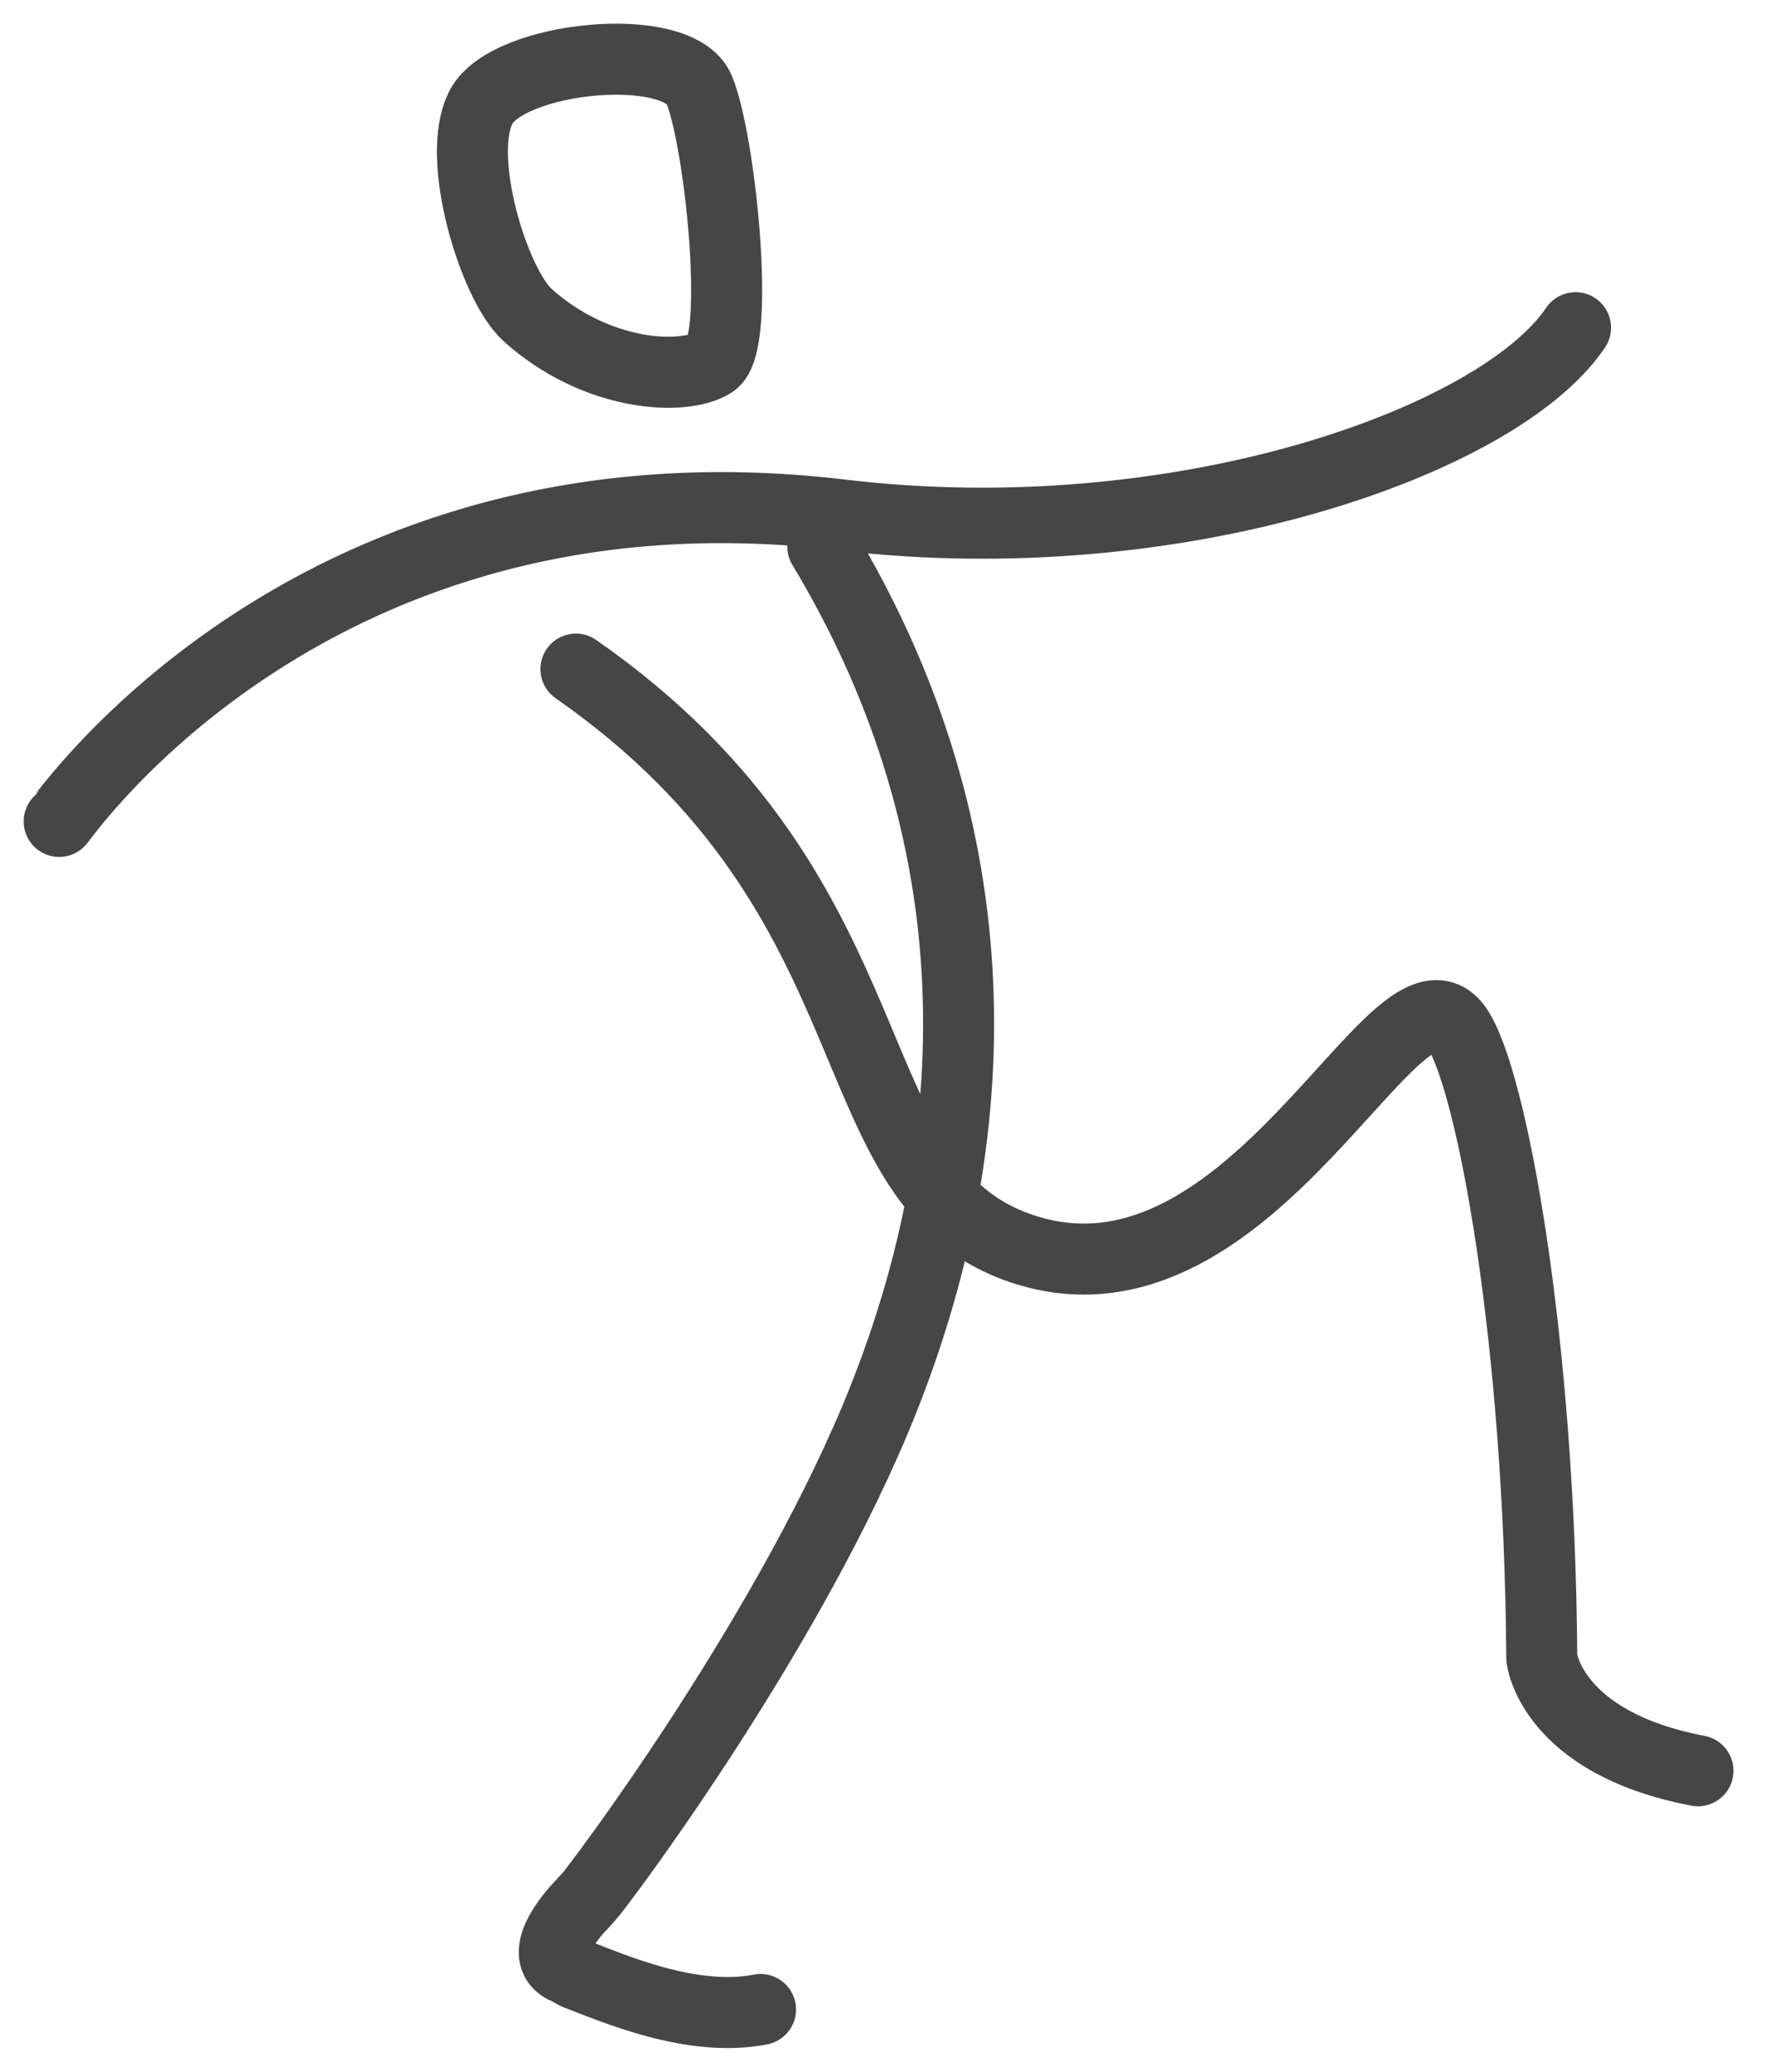
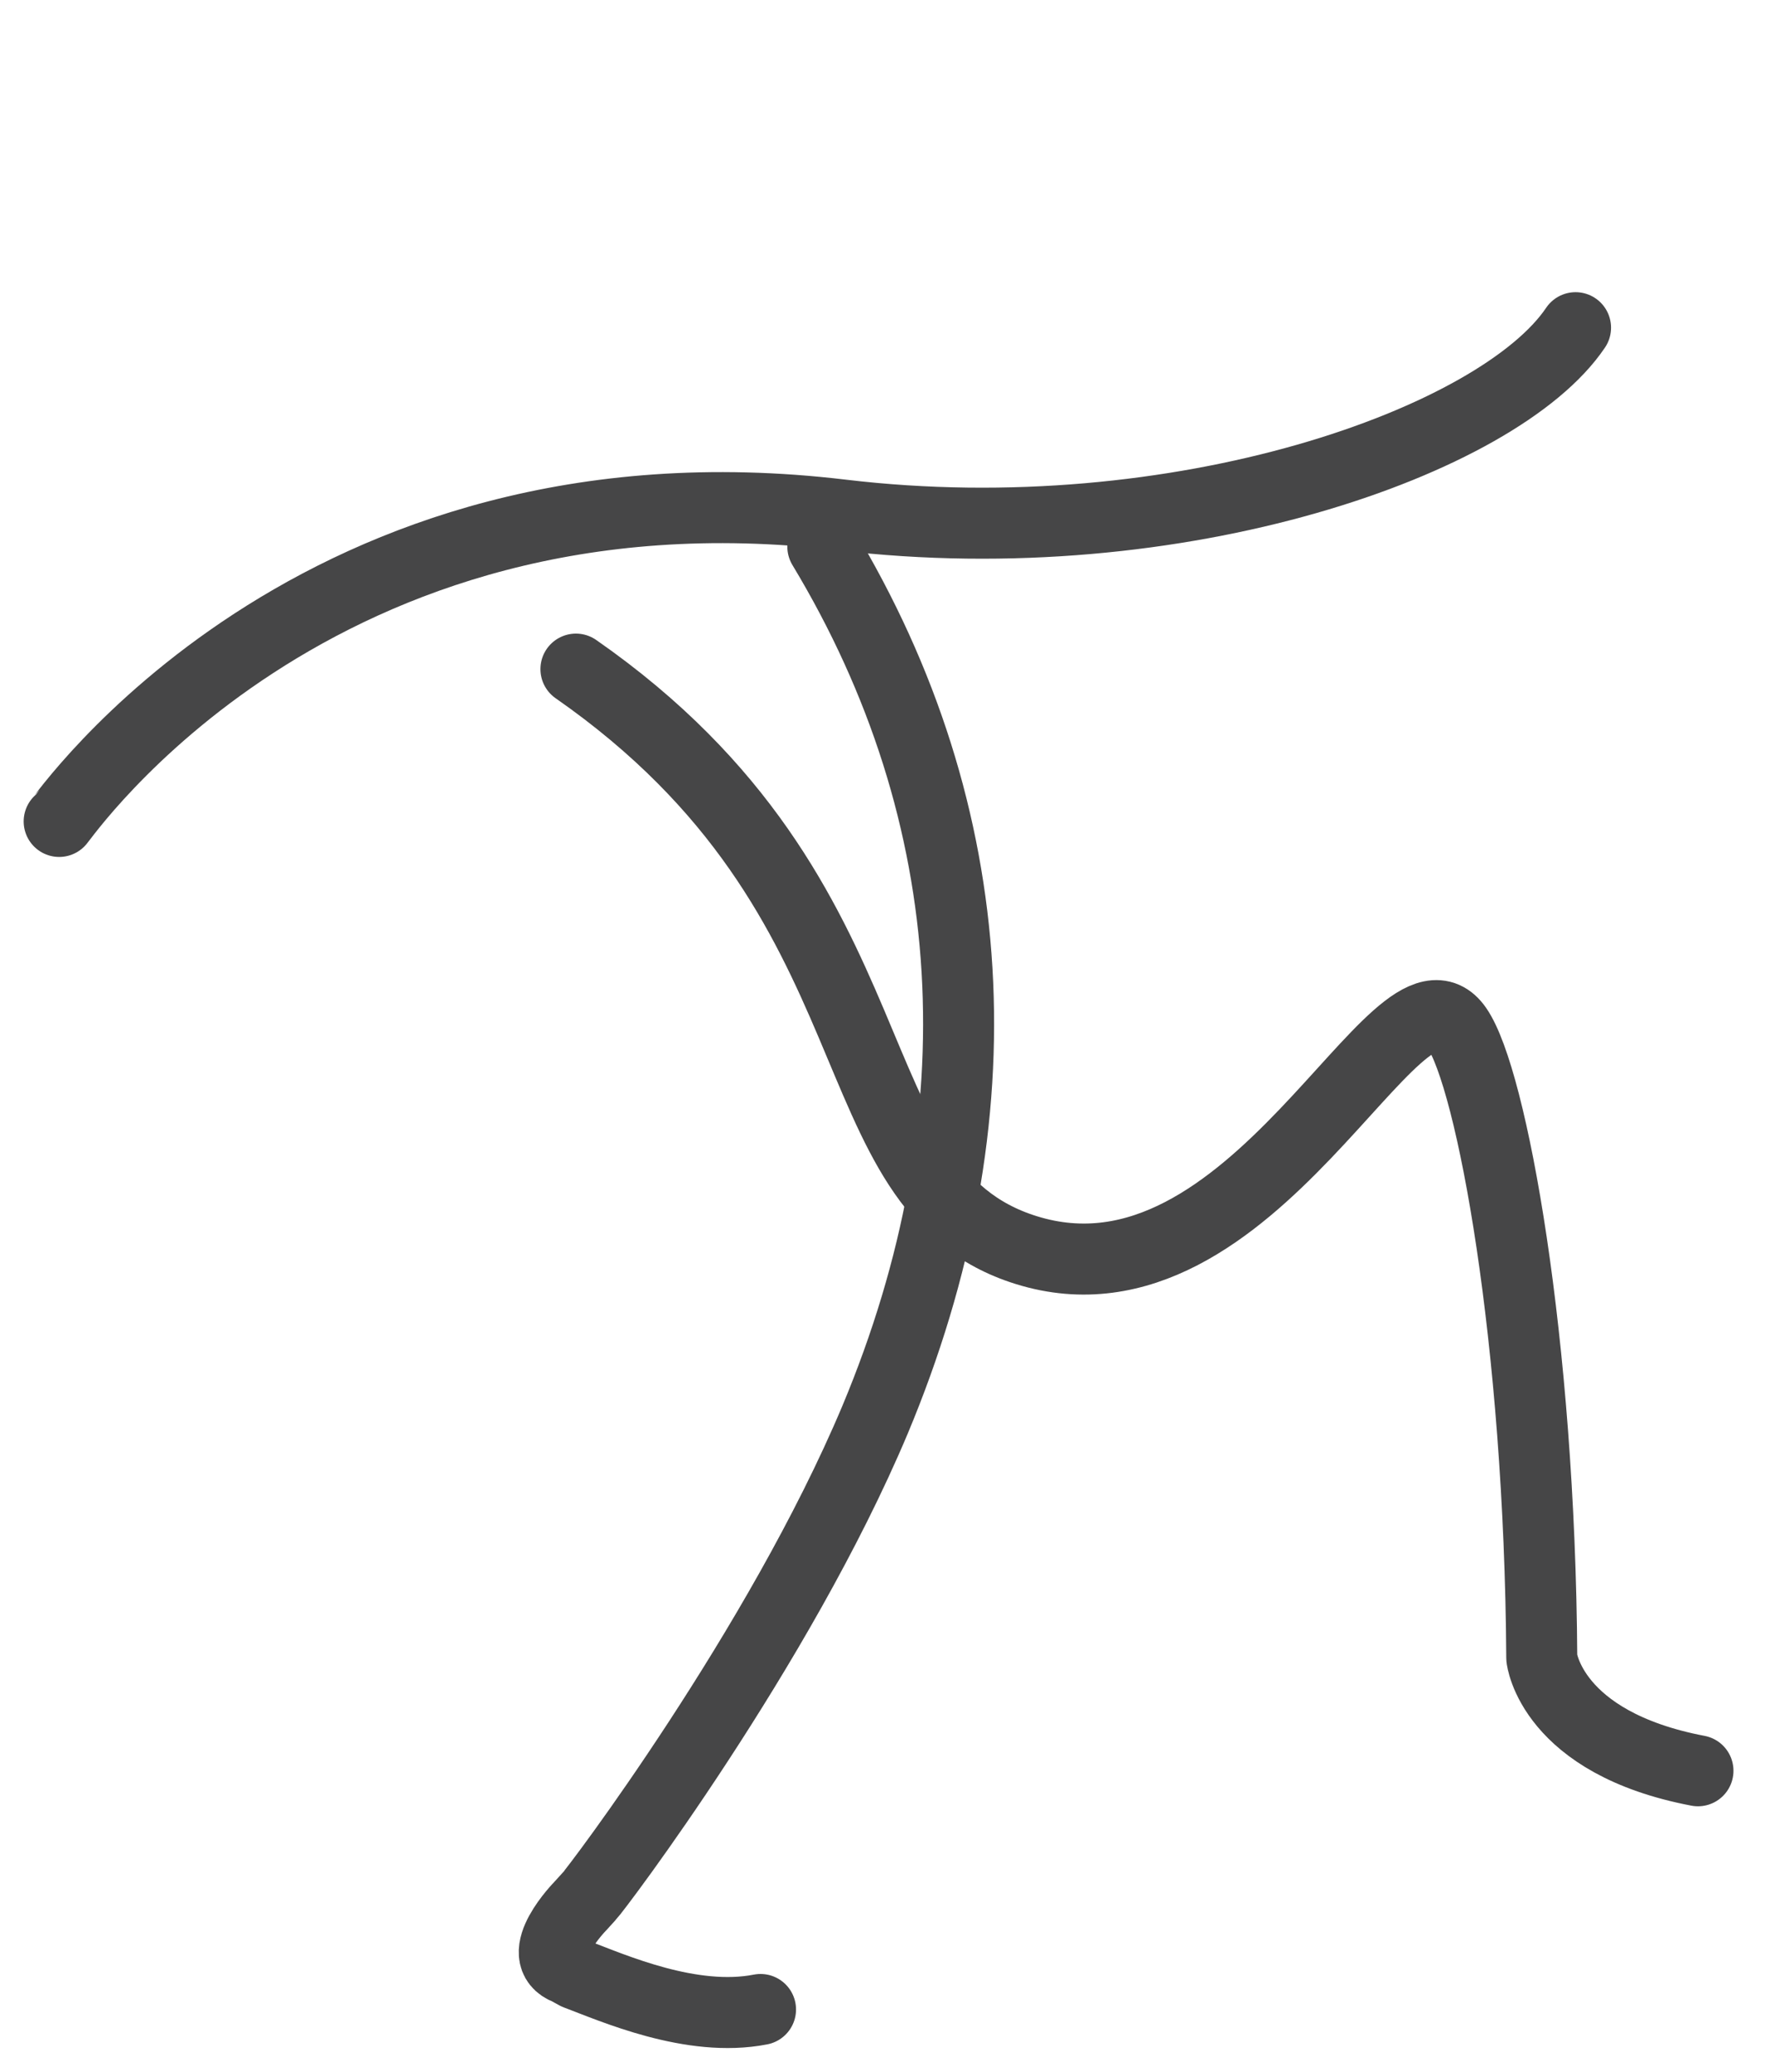
<svg xmlns="http://www.w3.org/2000/svg" width="30" height="35" viewBox="0 0 30 35" fill="none">
  <path d="M1 13.877C1.064 13.822 5.301 7.633 14.225 8.699C19.929 9.38 25.339 7.452 26.629 5.536" stroke="#464647" stroke-width="1.2" stroke-linecap="round" stroke-linejoin="round" />
  <path d="M12.854 33.948C11.688 34.177 10.353 33.581 9.742 33.352L9.592 33.27C8.981 33.041 9.811 32.198 9.811 32.198L9.959 32.035C10.067 31.927 13.166 27.838 14.787 23.991C16.935 18.865 16.633 13.757 13.907 9.236" stroke="#464647" stroke-width="1.2" stroke-linecap="round" stroke-linejoin="round" />
-   <path d="M8.912 5.316C8.356 4.817 7.679 2.654 8.134 1.802C8.59 0.949 11.462 0.66 11.817 1.514C12.172 2.369 12.53 5.804 12.047 6.123C11.564 6.439 10.084 6.373 8.912 5.318V5.316Z" stroke="#464647" stroke-width="1.2" stroke-linecap="round" stroke-linejoin="round" />
  <path d="M9.734 11.304C15.358 15.219 13.98 20.072 17.345 21.119C21.201 22.321 23.631 15.936 24.624 17.368C25.212 18.217 26.026 22.648 26.058 28.01C26.058 28.01 26.21 29.441 28.698 29.915" stroke="#464647" stroke-width="1.2" stroke-linecap="round" stroke-linejoin="round" />
</svg>